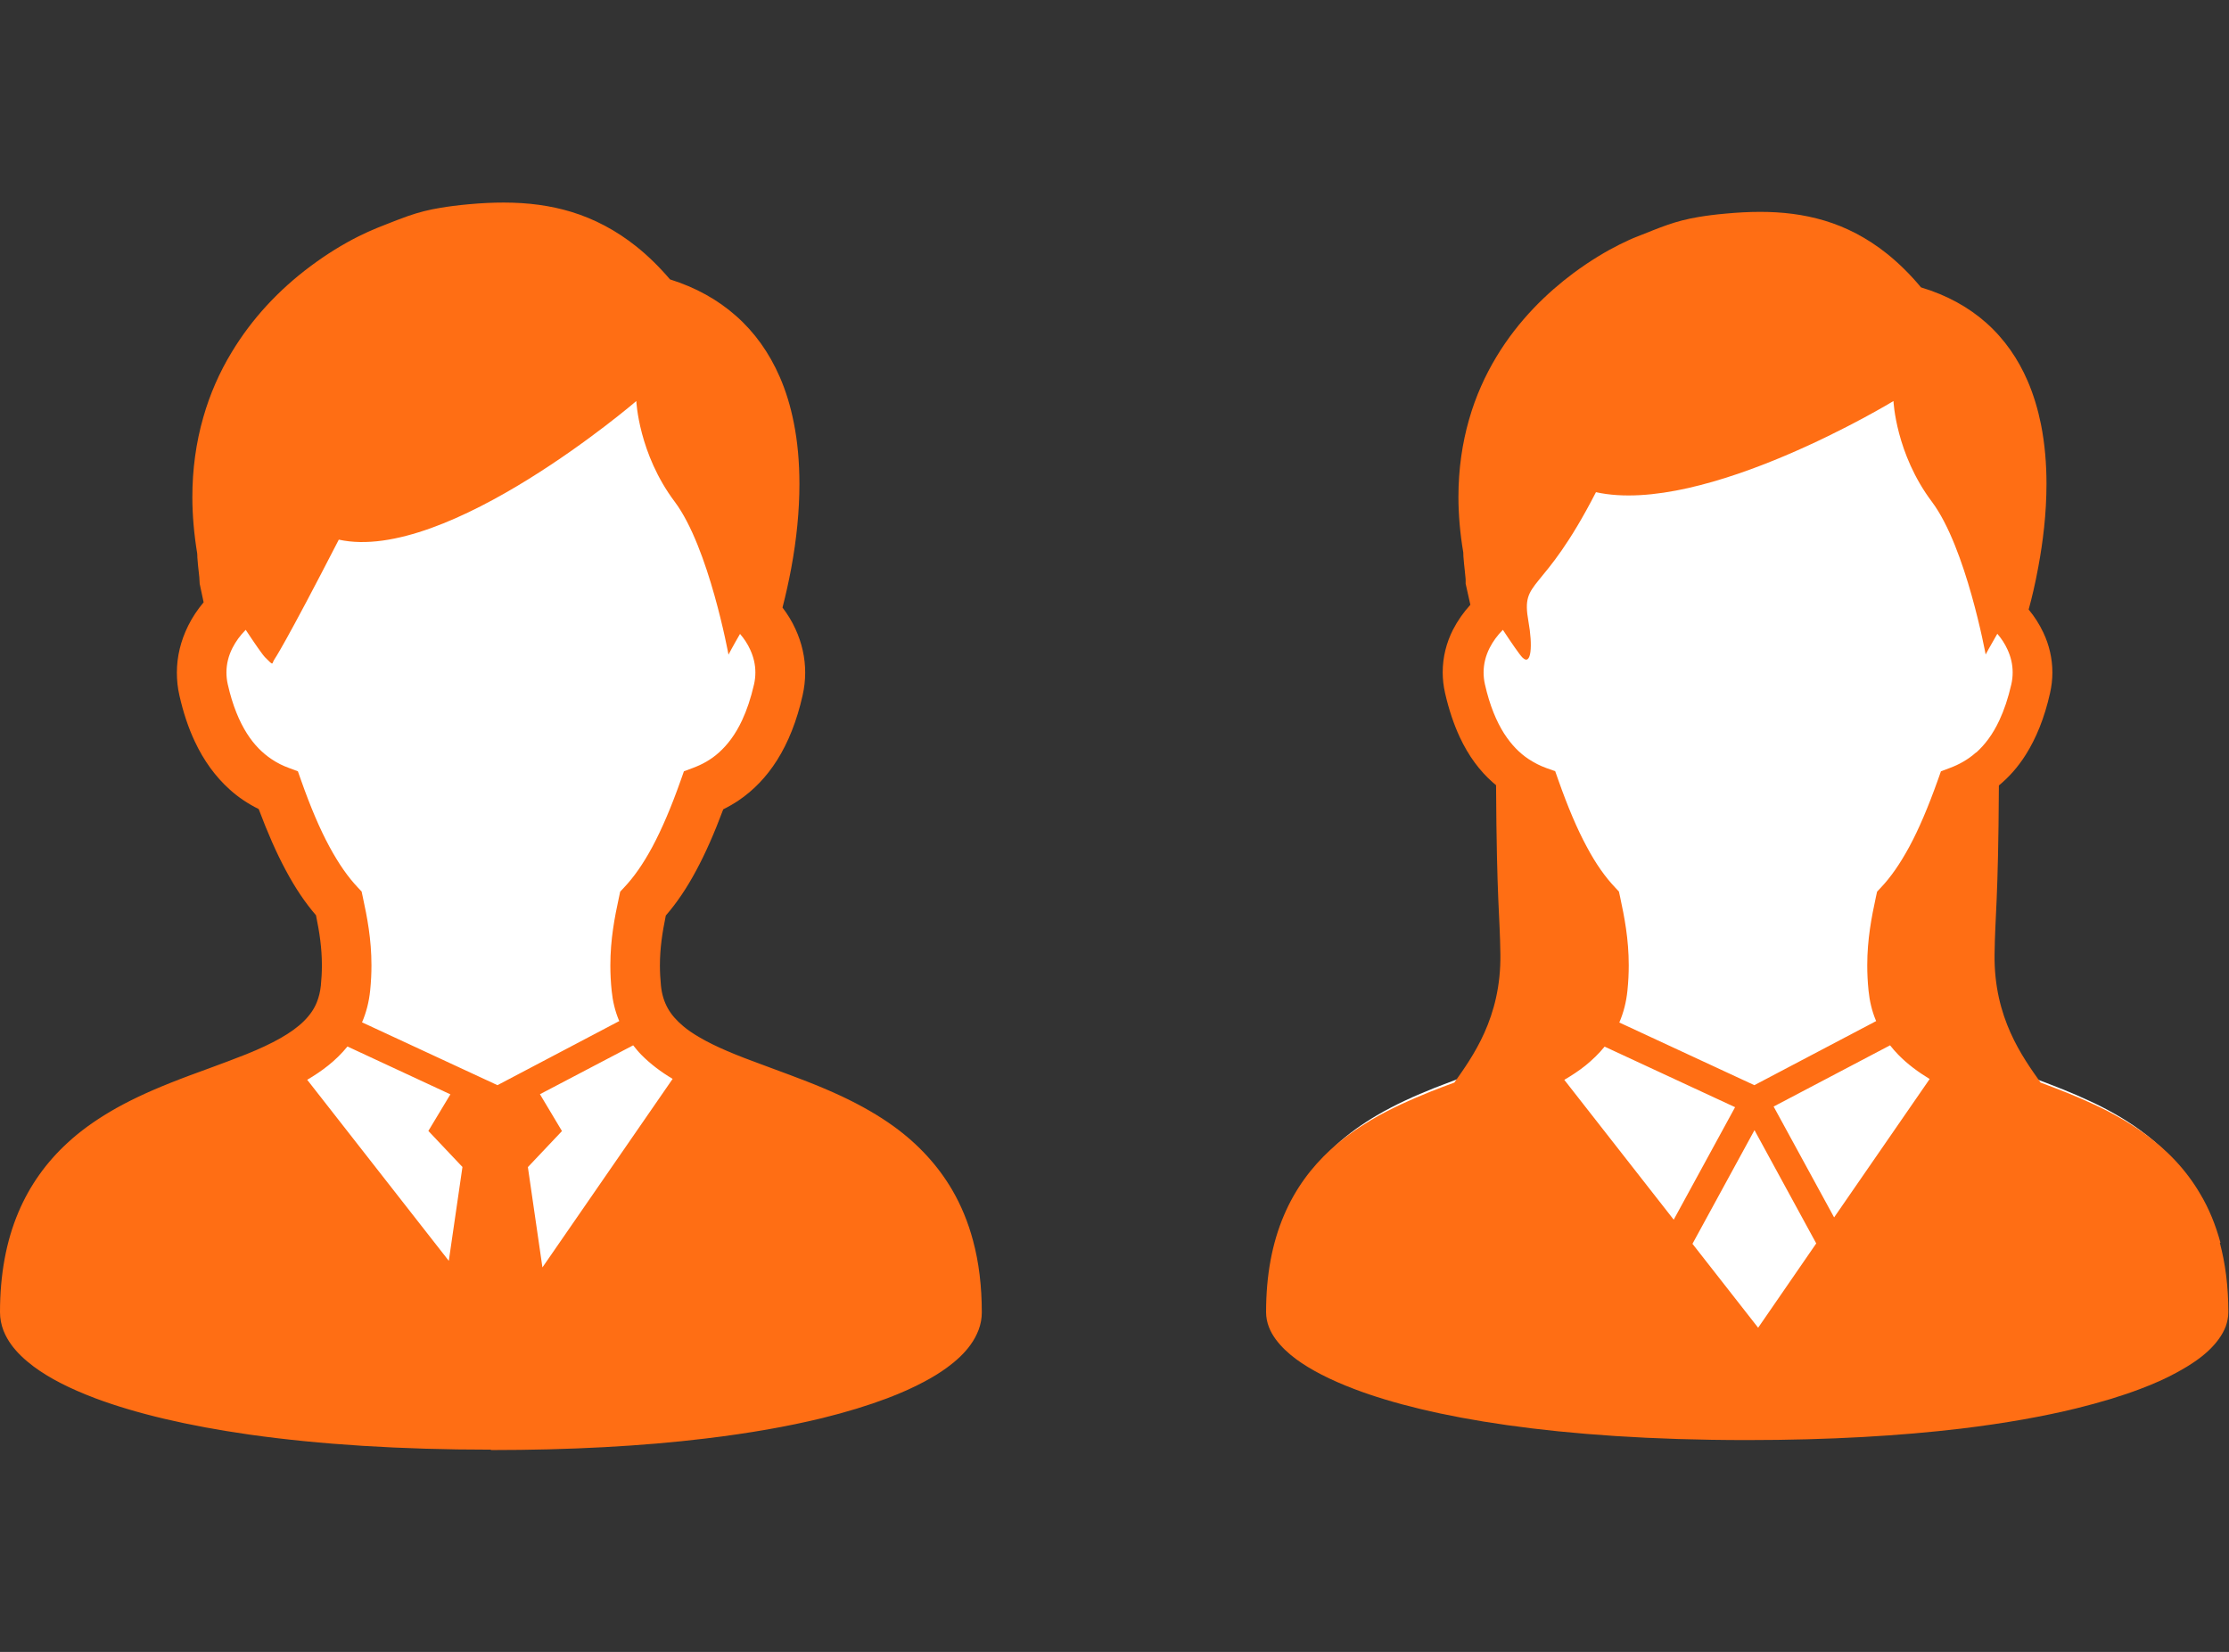
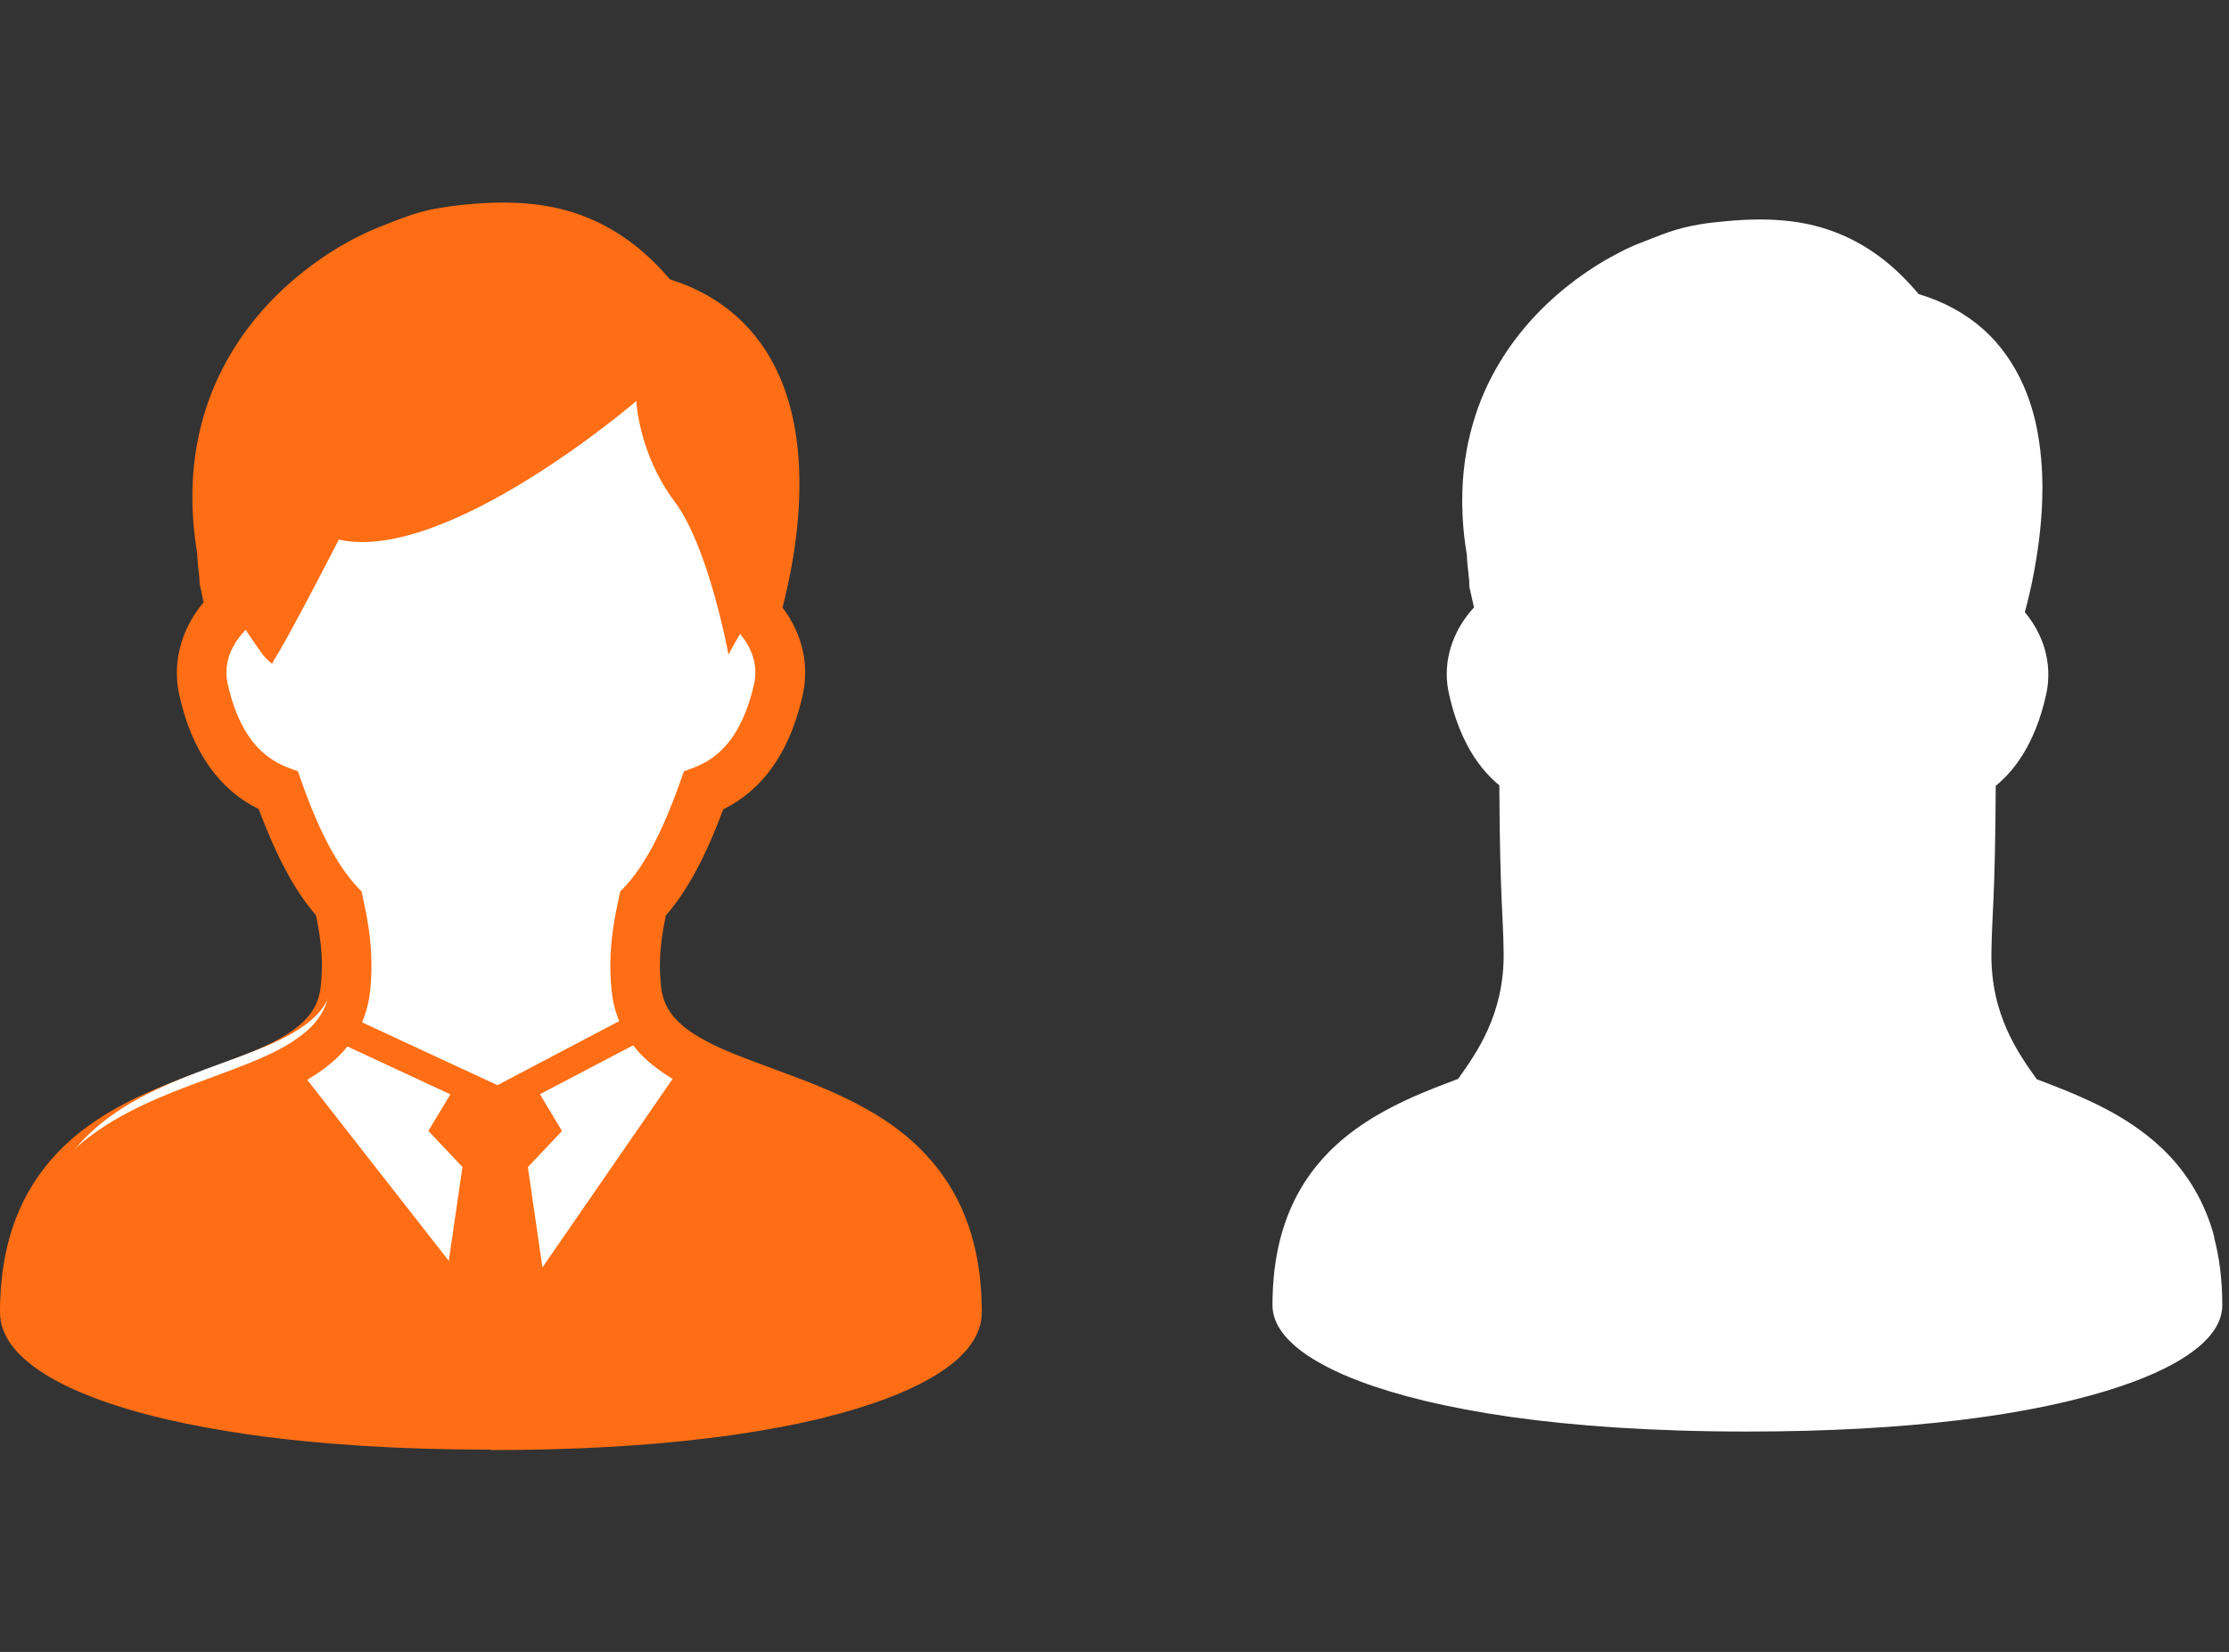
<svg xmlns="http://www.w3.org/2000/svg" id="_レイヤー_1" data-name="レイヤー 1" viewBox="0 0 170 126">
  <rect x="0" y="0" width="170" height="126" fill="#333333" stroke="none" />
  <defs>
    <style>
      .cls-1 {
        fill: #fff;
      }

      .cls-2 {
        fill: #ff6e14;
      }
    </style>
  </defs>
  <path class="cls-2" d="M37.43,110.57c-6.85,0-13.05-.39-18.41-1.15-4.68-.67-8.64-1.6-11.78-2.78-1.95-.74-3.47-1.52-4.66-2.4-.72-.54-1.28-1.08-1.7-1.65-.25-.34-.46-.71-.61-1.09C.09,101.04,0,100.56,0,100.08c0-2.86.47-5.42,1.41-7.63.85-2.01,2.11-3.79,3.75-5.29.94-.87,2.01-1.64,3.24-2.37,1.29-.76,2.75-1.46,4.61-2.2,1-.4,1.99-.76,2.95-1.11.98-.36,1.92-.71,2.8-1.06,1.05-.42,1.91-.83,2.62-1.23.74-.42,1.35-.86,1.8-1.31.46-.46.78-.92.99-1.45.15-.38.25-.79.3-1.25.05-.5.08-1.01.08-1.54,0-1.34-.18-2.51-.45-3.83-.83-.96-1.59-2.09-2.31-3.44-.71-1.32-1.38-2.85-2.06-4.66-.81-.4-1.56-.9-2.21-1.49-1.08-.97-1.98-2.2-2.67-3.68-.49-1.04-.88-2.22-1.17-3.51-.13-.56-.19-1.14-.19-1.73,0-1.22.29-2.42.86-3.57.31-.63.71-1.23,1.18-1.79l-.3-1.41-.03-.51-.1-.92c-.02-.21-.04-.41-.05-.6v-.1c0-.06-.01-.12-.01-.18-.24-1.47-.37-2.92-.37-4.3,0-2.12.28-4.17.84-6.11.5-1.75,1.23-3.42,2.17-4.96,1.51-2.5,3.54-4.72,6.05-6.58,1.14-.85,2.39-1.63,3.61-2.24.51-.25.99-.47,1.41-.64l.68-.27c.61-.24,1.14-.45,1.68-.64.83-.29,1.62-.49,2.49-.63.59-.1,1.27-.19,2.14-.27.97-.09,1.85-.13,2.67-.13,1.89,0,3.57.23,5.13.7,1.79.54,3.46,1.43,4.98,2.64.9.72,1.76,1.56,2.58,2.52,1.95.61,3.64,1.55,5.03,2.78,1.42,1.25,2.54,2.82,3.34,4.66.46,1.05.82,2.22,1.07,3.49.29,1.44.43,3.01.43,4.68,0,2.02-.21,4.19-.63,6.45-.19,1.01-.41,2-.66,2.97.39.51.72,1.05.98,1.62.5,1.08.75,2.2.75,3.35,0,.58-.07,1.17-.2,1.74-.43,1.92-1.09,3.58-1.95,4.94-.79,1.25-1.78,2.29-2.94,3.07-.36.24-.74.46-1.16.67-.68,1.82-1.35,3.34-2.06,4.66-.72,1.35-1.48,2.47-2.32,3.44-.27,1.32-.45,2.49-.45,3.82,0,.51.03,1.03.08,1.54.07.66.24,1.21.53,1.73.27.48.66.92,1.17,1.35.33.28.74.56,1.22.84,1.24.73,2.83,1.38,4.84,2.11l.78.29c1.7.63,3.46,1.27,5.21,2.09,1.55.73,2.85,1.48,4,2.31,1.88,1.36,3.37,2.99,4.45,4.83.69,1.18,1.23,2.49,1.6,3.88.45,1.66.67,3.5.67,5.48,0,.45-.08.9-.25,1.35-.15.38-.34.75-.61,1.12-.45.63-1.06,1.21-1.85,1.78-.48.35-1.03.69-1.67,1.03-.82.44-1.77.87-2.83,1.27-1.46.55-3.12,1.06-4.95,1.51-2.66.65-5.65,1.17-8.91,1.56-4.87.59-10.38.88-16.36.88ZM16.67,44.45l.43,1.91-.26.28c-.49.54-.9,1.12-1.21,1.74-.47.94-.7,1.91-.7,2.91,0,.48.05.95.16,1.41.27,1.19.63,2.27,1.07,3.21.61,1.3,1.39,2.37,2.32,3.21.62.56,1.34,1.02,2.13,1.38l.28.13.11.29c.69,1.87,1.37,3.43,2.08,4.75.71,1.31,1.44,2.4,2.25,3.31l.13.15.04.19c.27,1.29.52,2.7.52,4.31,0,.59-.03,1.14-.09,1.7-.06.6-.19,1.14-.4,1.65-.29.71-.72,1.34-1.32,1.94-.55.54-1.26,1.06-2.11,1.55-.77.43-1.68.86-2.79,1.31-.9.36-1.84.71-2.85,1.08-.95.35-1.92.71-2.91,1.1-1.78.71-3.18,1.38-4.4,2.1-1.15.67-2.13,1.39-3,2.19-1.48,1.36-2.62,2.96-3.39,4.78-.86,2.03-1.29,4.4-1.29,7.06,0,.29.06.59.17.88.11.27.25.52.43.76.34.46.79.9,1.39,1.35,1.06.78,2.51,1.52,4.3,2.2,3.03,1.14,6.89,2.05,11.46,2.7,5.29.75,11.42,1.13,18.2,1.13,5.92,0,11.37-.29,16.19-.87,3.2-.38,6.14-.89,8.74-1.53,1.77-.43,3.38-.92,4.78-1.46,1-.38,1.89-.78,2.66-1.19.58-.31,1.07-.61,1.5-.92.67-.49,1.16-.95,1.52-1.45.19-.26.33-.52.43-.78.1-.28.16-.56.16-.83,0-1.85-.21-3.57-.62-5.1h0c-.34-1.27-.83-2.45-1.45-3.52-.97-1.67-2.33-3.15-4.04-4.39-1.07-.78-2.3-1.49-3.76-2.17-1.7-.8-3.43-1.43-5.1-2.05l-.78-.29c-2.08-.76-3.74-1.43-5.08-2.22-.54-.32-1.01-.65-1.41-.97-.65-.55-1.14-1.12-1.51-1.75-.39-.69-.63-1.44-.71-2.3-.06-.56-.09-1.13-.09-1.69,0-1.61.25-3.02.52-4.31l.04-.19.13-.14c.81-.91,1.55-2,2.25-3.31.71-1.32,1.39-2.88,2.08-4.75l.1-.29.28-.13c.45-.21.85-.43,1.23-.68.99-.67,1.84-1.55,2.52-2.64.77-1.22,1.37-2.72,1.76-4.48.11-.47.16-.94.16-1.41,0-.94-.21-1.86-.62-2.74-.27-.57-.61-1.11-1.02-1.6l-.24-.29.1-.37c.28-1.04.53-2.12.73-3.21.4-2.17.6-4.25.61-6.18,0-1.57-.14-3.05-.4-4.39-.23-1.16-.56-2.24-.98-3.19-.71-1.65-1.71-3.04-2.97-4.15-1.28-1.14-2.86-1.99-4.69-2.54l-.21-.06-.14-.17c-.79-.95-1.64-1.78-2.51-2.48-1.38-1.1-2.89-1.9-4.49-2.38-1.42-.43-2.96-.64-4.71-.64-.78,0-1.6.04-2.53.12-.83.08-1.48.16-2.03.25-.79.13-1.5.31-2.25.57-.52.18-1.03.38-1.62.62l-.68.27c-.26.1-.7.29-1.29.59-.8.4-2.04,1.1-3.4,2.11-2.35,1.75-4.26,3.83-5.67,6.17-.87,1.43-1.55,2.98-2.01,4.61-.52,1.8-.78,3.72-.78,5.7,0,1.32.12,2.7.36,4.12v.12c.01.06.01.12.02.18v.09c.02.15.03.34.05.53l.14,1.5ZM40.92,98.62l-1.43-9.85,2.46-2.61-1.8-2.99,8.33-4.38.38.49c.2.25.38.47.57.66.61.63,1.35,1.19,2.24,1.73l.67.4-11.43,16.56ZM41.04,89.26l.79,5.46,8.43-12.22c-.72-.48-1.34-.99-1.88-1.54-.1-.1-.19-.2-.29-.31l-5.89,3.1,1.57,2.62-2.74,2.9ZM34.71,97.97l-12.37-15.82.72-.42c.57-.33,1.06-.67,1.51-1.03.53-.43.97-.86,1.35-1.34l.36-.45,9.11,4.23-1.81,3.02,2.46,2.61-1.33,9.2ZM24.51,82.56l9.24,11.82.74-5.11-2.74-2.9,1.55-2.57-6.61-3.07c-.36.39-.75.76-1.2,1.13-.31.25-.63.48-.98.71ZM37.93,83.57l-11.27-5.23.28-.65c.3-.69.49-1.44.56-2.21.07-.62.1-1.24.1-1.86,0-1.93-.32-3.56-.65-5.06l-.05-.22-.15-.16c-.82-.87-1.57-1.94-2.29-3.28-.75-1.4-1.47-3.09-2.21-5.17l-.13-.35-.35-.13c-.56-.2-1.05-.45-1.52-.77-.82-.56-1.49-1.26-2.07-2.17-.67-1.06-1.2-2.4-1.55-3.98-.08-.35-.12-.71-.12-1.06,0-.75.18-1.48.53-2.2.28-.57.67-1.09,1.14-1.57l.63-.64.5.75c.71,1.08,1.07,1.58,1.25,1.81.48-.81,1.72-3.01,4.6-8.62l.26-.5.55.12c7.8,1.73,21.91-10.29,22.06-10.41l1.14-.98.07,1.5s.21,3.84,2.78,7.27c1.91,2.55,3.21,7.36,3.83,10.04l.45-.78.67.78c.37.43.67.89.88,1.36.31.66.47,1.35.47,2.06,0,.35-.04.71-.12,1.06-.25,1.1-.57,2.07-.96,2.89-.52,1.11-1.15,1.99-1.93,2.69-.65.58-1.38,1.01-2.24,1.33l-.35.13-.13.35c-.74,2.08-1.46,3.77-2.21,5.17-.72,1.34-1.47,2.41-2.29,3.28l-.15.16-.05.22c-.33,1.5-.64,3.12-.64,5.05,0,.62.03,1.24.1,1.86.08.72.24,1.41.49,2.03l.3.63-.6.38-9.61,5.05ZM28.54,77.6l9.35,4.34,8.4-4.42c-.19-.6-.33-1.23-.39-1.89-.07-.66-.1-1.34-.1-2.01,0-2.07.34-3.79.68-5.36l.14-.62.43-.46c.73-.77,1.4-1.74,2.06-2.96.71-1.33,1.41-2.96,2.12-4.97l.36-1,1-.36c.68-.25,1.26-.6,1.77-1.05.63-.56,1.15-1.29,1.58-2.22.34-.73.63-1.6.86-2.59.05-.24.08-.49.08-.74,0-.5-.11-.97-.33-1.44-.02-.04-.04-.08-.05-.11-.18.33-.29.53-.29.53l-.99,1.87-.38-2.08c-.02-.08-1.49-8.04-3.97-11.35-1.88-2.51-2.62-5.15-2.9-6.7-3.42,2.76-14.42,11.07-21.73,9.98-3.89,7.55-4.68,8.69-4.71,8.73h0s0,.02-.02.06c-.05.12-.19.47-.6.55-.45.09-.69-.15-1.17-.63-.15-.15-.39-.44-1.06-1.43-.11.16-.2.32-.29.49-.25.51-.38,1.02-.38,1.54,0,.25.03.49.08.74.32,1.41.78,2.6,1.36,3.51.46.73,1.01,1.3,1.65,1.74.36.24.76.44,1.2.6l1,.37.36,1c.71,2.01,1.41,3.64,2.12,4.96.66,1.22,1.33,2.19,2.06,2.96l.43.46.14.61c.34,1.58.68,3.29.68,5.37,0,.67-.04,1.35-.11,2.01-.07.68-.21,1.34-.42,1.97Z" />
-   <path class="cls-1" d="M71.58,94.58c-.35-1.3-.84-2.47-1.44-3.51-1.06-1.82-2.47-3.24-4.02-4.37-1.16-.84-2.41-1.53-3.67-2.12-1.89-.89-3.83-1.57-5.62-2.23-1.79-.66-3.43-1.3-4.7-2.05-.46-.27-.88-.56-1.25-.86-.54-.46-.96-.93-1.27-1.47-.31-.54-.51-1.14-.59-1.9-.06-.54-.08-2.51-.08-3,0-1.43.21-2.67.48-3.94.8-.9,1.53-1.98,2.23-3.27.69-1.29,1.35-2.8,2.01-4.59.42-.19.84-.42,1.26-.7.95-.64,1.84-1.52,2.59-2.7.75-1.18,1.35-2.65,1.76-4.46.11-.5.17-1,.17-1.49,0-1.03-.24-2.01-.65-2.88-.28-.61-.64-1.16-1.06-1.67.22-.79.48-1.85.71-3.1.32-1.73.58-3.8.58-5.98,0-1.41-.11-2.86-.4-4.3-.22-1.08-.53-2.14-.97-3.17-.66-1.54-1.64-2.98-2.99-4.18-1.25-1.11-2.81-1.99-4.7-2.55-.8-.96-1.63-1.77-2.48-2.45-1.44-1.14-2.95-1.91-4.49-2.38-1.54-.46-3.1-.63-4.66-.63-.82,0-1.64.05-2.46.12-.77.07-1.41.15-1.98.25-.86.14-1.56.33-2.24.57-.69.24-1.35.51-2.21.85-.33.13-.76.32-1.28.58-.91.46-2.07,1.13-3.32,2.06-1.87,1.4-3.94,3.37-5.55,6.04-.81,1.33-1.49,2.84-1.98,4.53-.49,1.69-.77,3.56-.77,5.6,0,1.27.11,2.61.35,4.02,0,.1,0,.19,0,.29.01.18.03.36.05.55.03.28.06.57.09.81.01.12.02.23.03.31,0,.04,0,.08,0,.1v.03s0,0,0,0h0v.16l.34,1.53c-.49.54-.92,1.15-1.25,1.81-.46.92-.74,1.96-.74,3.07,0,.49.05.99.17,1.49.27,1.21.63,2.27,1.06,3.18.64,1.38,1.46,2.45,2.36,3.26.7.62,1.45,1.08,2.19,1.42.65,1.79,1.31,3.3,2.01,4.59.69,1.29,1.42,2.36,2.22,3.26.27,1.27.48,2.51.48,3.94,0,.48-.02,2.46-.08,3-.05.52-.17.97-.33,1.38-.25.6-.61,1.12-1.09,1.61-.49.48-1.11.93-1.85,1.35-.75.43-1.62.82-2.56,1.2-1.65.67-3.54,1.3-5.45,2.06-1.43.57-2.88,1.22-4.27,2.04-1.04.61-2.04,1.32-2.95,2.16-1.37,1.26-2.56,2.83-3.38,4.77-.82,1.94-1.28,2.78-1.28,5.5,0,.38.08.75.21,1.09.13.32.29.61.49.88.38.51.86.97,1.46,1.42,1.05.77,2.44,1.5,4.24,2.18,2.7,1.02,6.33,1.93,11.01,2.6,4.68.66,10.42,1.08,17.34,1.08,6,0,11.11-.31,15.42-.83,3.23-.38,6-.89,8.36-1.46,1.77-.43,3.3-.91,4.61-1.4.99-.37,1.85-.76,2.6-1.16.56-.3,1.06-.61,1.5-.92.66-.48,1.19-.97,1.59-1.53.2-.28.37-.58.49-.9.12-.32.19-.67.19-1.03,0-1.86-.21-2.06-.61-3.55Z" />
+   <path class="cls-1" d="M71.58,94.58c-.35-1.3-.84-2.47-1.44-3.51-1.06-1.82-2.47-3.24-4.02-4.37-1.16-.84-2.41-1.53-3.67-2.12-1.89-.89-3.83-1.57-5.62-2.23-1.79-.66-3.43-1.3-4.7-2.05-.46-.27-.88-.56-1.25-.86-.54-.46-.96-.93-1.27-1.47-.31-.54-.51-1.14-.59-1.9-.06-.54-.08-2.51-.08-3,0-1.43.21-2.67.48-3.94.8-.9,1.53-1.98,2.23-3.27.69-1.29,1.35-2.8,2.01-4.59.42-.19.84-.42,1.26-.7.95-.64,1.84-1.52,2.59-2.7.75-1.18,1.35-2.65,1.76-4.46.11-.5.17-1,.17-1.49,0-1.03-.24-2.01-.65-2.88-.28-.61-.64-1.16-1.06-1.67.22-.79.48-1.85.71-3.1.32-1.73.58-3.8.58-5.98,0-1.41-.11-2.86-.4-4.3-.22-1.08-.53-2.14-.97-3.17-.66-1.54-1.64-2.98-2.99-4.18-1.25-1.11-2.81-1.99-4.7-2.55-.8-.96-1.63-1.77-2.48-2.45-1.44-1.14-2.95-1.91-4.49-2.38-1.54-.46-3.1-.63-4.66-.63-.82,0-1.64.05-2.46.12-.77.07-1.41.15-1.98.25-.86.14-1.56.33-2.24.57-.69.24-1.35.51-2.21.85-.33.13-.76.32-1.28.58-.91.46-2.07,1.13-3.32,2.06-1.87,1.4-3.94,3.37-5.55,6.04-.81,1.33-1.49,2.84-1.98,4.53-.49,1.69-.77,3.56-.77,5.6,0,1.27.11,2.61.35,4.02,0,.1,0,.19,0,.29.01.18.03.36.05.55.03.28.06.57.09.81.01.12.02.23.03.31,0,.04,0,.08,0,.1v.03s0,0,0,0h0v.16c-.49.54-.92,1.15-1.25,1.81-.46.92-.74,1.96-.74,3.07,0,.49.05.99.17,1.49.27,1.21.63,2.27,1.06,3.18.64,1.38,1.46,2.45,2.36,3.26.7.62,1.45,1.08,2.19,1.42.65,1.79,1.31,3.3,2.01,4.59.69,1.29,1.42,2.36,2.22,3.26.27,1.27.48,2.51.48,3.94,0,.48-.02,2.46-.08,3-.05.52-.17.97-.33,1.38-.25.6-.61,1.12-1.09,1.61-.49.48-1.11.93-1.85,1.35-.75.43-1.62.82-2.56,1.2-1.65.67-3.54,1.3-5.45,2.06-1.43.57-2.88,1.22-4.27,2.04-1.04.61-2.04,1.32-2.95,2.16-1.37,1.26-2.56,2.83-3.38,4.77-.82,1.94-1.28,2.78-1.28,5.5,0,.38.08.75.21,1.09.13.32.29.61.49.88.38.51.86.97,1.46,1.42,1.05.77,2.44,1.5,4.24,2.18,2.7,1.02,6.33,1.93,11.01,2.6,4.68.66,10.42,1.08,17.34,1.08,6,0,11.11-.31,15.42-.83,3.23-.38,6-.89,8.36-1.46,1.77-.43,3.3-.91,4.61-1.4.99-.37,1.85-.76,2.6-1.16.56-.3,1.06-.61,1.5-.92.66-.48,1.19-.97,1.59-1.53.2-.28.37-.58.49-.9.12-.32.19-.67.19-1.03,0-1.86-.21-2.06-.61-3.55Z" />
  <path class="cls-1" d="M168.89,94.39c-.36-1.36-.87-2.57-1.51-3.66-1.1-1.9-2.57-3.38-4.19-4.55-1.21-.88-2.51-1.6-3.83-2.21-1.34-.63-2.7-1.15-4.02-1.65-1.36-1.92-3.52-4.87-3.46-9.64.04-3.07.28-3.86.33-12.74.73-.6,1.42-1.36,2.01-2.3.78-1.23,1.41-2.76,1.83-4.65.12-.52.17-1.04.17-1.55,0-1.07-.25-2.1-.68-3.01-.29-.63-.67-1.21-1.11-1.74.22-.82.5-1.93.73-3.23.33-1.8.61-3.96.61-6.24,0-1.47-.12-2.98-.41-4.48-.22-1.12-.55-2.23-1.02-3.3-.7-1.6-1.71-3.11-3.11-4.35-1.3-1.15-2.93-2.07-4.9-2.66-.83-.99-1.69-1.84-2.58-2.55-1.5-1.19-3.07-1.99-4.68-2.48-1.6-.49-3.23-.66-4.85-.66-.86,0-1.71.05-2.57.13-.8.07-1.47.15-2.06.25-.89.15-1.63.35-2.34.59-.71.25-1.4.53-2.3.88-.34.13-.79.33-1.33.61-.95.48-2.16,1.18-3.46,2.15-1.95,1.45-4.1,3.51-5.78,6.29-.84,1.39-1.56,2.96-2.06,4.73-.51,1.76-.8,3.7-.8,5.83,0,1.33.12,2.72.36,4.19,0,.1,0,.2.01.29.01.18.03.38.05.57.03.29.07.59.09.85.01.13.03.24.03.33,0,.04,0,.08,0,.11v.03s0,0,0,0v.17l.36,1.59c-.52.56-.96,1.19-1.31,1.89-.48.96-.77,2.05-.77,3.19,0,.51.06,1.03.18,1.55h0c.28,1.26.66,2.36,1.1,3.31.67,1.44,1.52,2.56,2.46,3.4.09.08.18.16.27.23.05,8.88.29,9.68.33,12.75.06,4.76-2.11,7.71-3.47,9.64-.59.22-1.18.45-1.78.68-1.5.6-3.01,1.27-4.45,2.12-1.08.64-2.12,1.37-3.08,2.25-1.43,1.31-2.67,2.95-3.52,4.97-.86,2.02-1.33,4.42-1.33,7.25,0,.4.08.78.22,1.13.13.33.3.63.51.92.39.53.9,1.01,1.52,1.48,1.09.8,2.54,1.56,4.42,2.27,2.81,1.06,6.59,2.01,11.47,2.71,4.88.69,10.86,1.12,18.07,1.12,6.25,0,11.58-.32,16.07-.86,3.36-.4,6.26-.93,8.71-1.53,1.84-.45,3.44-.94,4.81-1.46,1.03-.39,1.93-.79,2.71-1.21.58-.31,1.1-.63,1.56-.96.69-.5,1.24-1.01,1.66-1.59.21-.29.38-.6.51-.94.12-.33.2-.7.2-1.08,0-1.94-.22-3.67-.64-5.22Z" />
  <path class="cls-2" d="M73.48,94.79c-.37-1.37-.88-2.6-1.52-3.7-1.12-1.92-2.61-3.42-4.24-4.61-1.23-.89-2.54-1.62-3.88-2.24-2-.94-4.05-1.66-5.93-2.36-1.89-.69-3.62-1.38-4.96-2.17-.49-.29-.93-.59-1.32-.91-.57-.48-1.01-.98-1.34-1.55-.32-.57-.54-1.21-.62-2.01-.06-.57-.09-1.11-.09-1.62,0-1.51.22-2.82.51-4.16.85-.95,1.62-2.09,2.35-3.45.73-1.36,1.43-2.96,2.12-4.85.44-.2.89-.45,1.33-.74,1-.67,1.95-1.61,2.73-2.85.79-1.25,1.42-2.79,1.86-4.71.12-.53.18-1.06.18-1.58,0-1.08-.26-2.12-.69-3.04-.3-.64-.68-1.23-1.12-1.76.23-.83.5-1.96.74-3.27.34-1.82.62-4.01.62-6.32,0-1.49-.12-3.02-.42-4.54-.23-1.13-.56-2.26-1.03-3.34-.7-1.62-1.73-3.15-3.15-4.41-1.32-1.17-2.97-2.1-4.96-2.69-.84-1.01-1.72-1.87-2.62-2.58-1.52-1.21-3.11-2.02-4.74-2.51-1.63-.49-3.27-.67-4.92-.67-.87,0-1.73.05-2.6.13-.81.08-1.49.16-2.09.26-.9.15-1.65.35-2.37.6-.73.25-1.42.54-2.33.9-.35.14-.8.34-1.35.61-.96.48-2.19,1.2-3.5,2.18-1.98,1.47-4.16,3.56-5.86,6.38-.85,1.41-1.58,3-2.09,4.78-.51,1.79-.81,3.75-.81,5.91,0,1.34.12,2.76.37,4.24,0,.1,0,.2.01.3.01.19.03.38.05.58.03.3.07.6.09.86.01.13.03.24.03.33,0,.04,0,.08,0,.11v.03s0,0,0,0h0v.17l.36,1.62c-.52.57-.97,1.21-1.32,1.91-.49.97-.78,2.07-.78,3.24,0,.51.06,1.04.18,1.57.29,1.28.67,2.39,1.12,3.36.68,1.46,1.54,2.59,2.49,3.44.74.66,1.53,1.14,2.31,1.5.69,1.89,1.39,3.48,2.12,4.85.73,1.36,1.5,2.49,2.35,3.44.28,1.34.51,2.65.51,4.16,0,.51-.02,1.05-.08,1.62-.06.55-.18,1.02-.35,1.45-.26.64-.64,1.18-1.16,1.7-.52.51-1.18.98-1.95,1.43-.79.45-1.71.87-2.7,1.27-1.75.71-3.73,1.38-5.75,2.18-1.51.61-3.05,1.29-4.51,2.15-1.09.64-2.15,1.39-3.12,2.28-1.45,1.33-2.7,2.98-3.57,5.04-.87,2.05-1.35,4.48-1.35,7.35,0,.4.08.79.22,1.15.13.33.31.64.52.93.4.54.91,1.03,1.54,1.5,1.11.81,2.58,1.58,4.48,2.3,2.85,1.07,6.68,2.04,11.62,2.74,4.94.7,11,1.14,18.31,1.14,6.33,0,11.73-.33,16.28-.88,3.41-.41,6.34-.94,8.82-1.54,1.87-.46,3.48-.96,4.87-1.48,1.04-.39,1.95-.8,2.75-1.23.59-.32,1.12-.64,1.58-.98.7-.5,1.26-1.02,1.68-1.61.21-.29.39-.61.52-.95.13-.34.2-.71.2-1.09,0-1.96-.22-3.72-.65-5.29ZM34.23,96.17l-10.8-13.81c.56-.33,1.1-.69,1.6-1.09.54-.43,1.03-.91,1.47-1.45l7.85,3.65-1.68,2.79,2.6,2.75-1.04,7.15ZM27.61,77.98c.32-.74.53-1.55.62-2.42.07-.68.1-1.32.1-1.93,0-2-.33-3.69-.66-5.21l-.09-.42-.29-.31c-.74-.78-1.45-1.79-2.17-3.12-.72-1.33-1.43-2.99-2.16-5.06l-.24-.68-.67-.25c-.47-.17-.92-.39-1.36-.69-.66-.45-1.29-1.05-1.86-1.95-.57-.9-1.09-2.11-1.46-3.75-.07-.31-.1-.61-.1-.9,0-.65.16-1.28.46-1.87.25-.49.59-.96,1.01-1.38.7,1.06,1.28,1.9,1.49,2.11.69.69.47.48.7.14,0,0,.78-1.1,4.91-9.13,8.26,1.83,22.69-10.57,22.69-10.57,0,0,.17,4.01,2.93,7.68,2.61,3.48,4.1,11.66,4.1,11.66,0,0,.35-.67.88-1.58.32.37.58.77.77,1.19.26.56.4,1.14.4,1.75,0,.29-.03.59-.1.9-.25,1.09-.56,1.99-.91,2.74-.52,1.12-1.13,1.89-1.76,2.46-.63.57-1.31.93-2.01,1.19l-.67.25-.24.68c-.73,2.07-1.45,3.74-2.16,5.07-.72,1.34-1.43,2.34-2.17,3.12l-.29.31-.09.42c-.33,1.52-.66,3.21-.66,5.21,0,.61.03,1.26.1,1.93.08.8.26,1.54.54,2.22.01.03.03.06.04.09l-9.29,4.89-10.3-4.78ZM41.37,96.67l-1.11-7.65,2.6-2.75-1.68-2.81,7.11-3.73c.2.25.4.5.62.72.71.72,1.52,1.32,2.39,1.84l-9.93,14.38Z" />
-   <path class="cls-2" d="M169.35,94.79c-.37-1.37-.88-2.61-1.53-3.7-1.12-1.93-2.61-3.42-4.24-4.61-1.23-.89-2.54-1.62-3.88-2.24-1.36-.64-2.74-1.17-4.07-1.67-1.38-1.95-3.57-4.94-3.51-9.76.04-3.11.28-3.91.33-12.9.74-.61,1.44-1.38,2.04-2.33.79-1.25,1.43-2.79,1.86-4.71.12-.53.18-1.06.18-1.57,0-1.09-.25-2.12-.69-3.05-.3-.64-.68-1.23-1.12-1.76.23-.83.5-1.95.74-3.27.34-1.83.62-4.01.62-6.32,0-1.49-.12-3.02-.42-4.53-.23-1.13-.56-2.26-1.03-3.34-.7-1.62-1.73-3.15-3.15-4.41-1.32-1.17-2.97-2.1-4.97-2.7-.84-1.01-1.71-1.86-2.61-2.58-1.52-1.21-3.11-2.02-4.74-2.51-1.63-.49-3.27-.67-4.92-.67-.87,0-1.73.05-2.6.13-.81.07-1.49.16-2.09.26-.9.15-1.65.35-2.37.6-.72.25-1.42.54-2.33.9-.35.13-.8.34-1.35.61-.96.48-2.19,1.2-3.51,2.18-1.97,1.47-4.16,3.55-5.86,6.37-.85,1.41-1.58,3-2.09,4.79-.51,1.78-.81,3.75-.81,5.9,0,1.34.12,2.76.37,4.24,0,.1,0,.2.01.3.01.19.03.38.05.58.03.29.07.6.09.86.01.13.03.24.03.33,0,.04,0,.08,0,.11v.03s0,0,0,0v.17l.36,1.61c-.52.57-.97,1.21-1.33,1.91-.49.97-.78,2.07-.78,3.24,0,.52.06,1.05.18,1.58h0c.29,1.27.67,2.39,1.12,3.36.68,1.46,1.54,2.59,2.5,3.44.09.08.18.16.27.23.05,9,.29,9.8.33,12.91.06,4.83-2.13,7.81-3.51,9.77-.6.22-1.2.45-1.81.69-1.51.61-3.05,1.29-4.51,2.15-1.09.65-2.15,1.39-3.12,2.28-1.45,1.33-2.7,2.98-3.57,5.04-.87,2.05-1.35,4.48-1.35,7.35,0,.4.08.79.22,1.15.13.34.31.64.52.93.4.54.91,1.03,1.54,1.5,1.1.81,2.58,1.58,4.48,2.3,2.85,1.08,6.67,2.04,11.62,2.74,4.94.7,11,1.14,18.31,1.14,6.33,0,11.73-.33,16.28-.87,3.41-.41,6.34-.94,8.83-1.55,1.86-.46,3.48-.95,4.87-1.48,1.04-.39,1.95-.8,2.74-1.23.59-.32,1.12-.64,1.58-.97.7-.5,1.26-1.03,1.68-1.62.21-.29.39-.61.52-.95.12-.34.2-.71.2-1.09,0-1.96-.23-3.72-.65-5.29ZM119.31,82.36c.56-.33,1.1-.68,1.6-1.08.53-.43,1.03-.91,1.47-1.45l9.95,4.62-4.68,8.58-8.34-10.66ZM134.08,101.26l-5-6.39,4.73-8.67,4.71,8.64-4.43,6.43ZM139.88,92.85l-4.61-8.45,8.88-4.67c.2.25.4.49.63.72.7.72,1.52,1.32,2.39,1.85l-7.29,10.56ZM150.71,57.39c-.63.56-1.31.93-2.01,1.19l-.67.25-.24.68c-.74,2.07-1.45,3.74-2.17,5.07-.72,1.33-1.43,2.34-2.17,3.12l-.29.31-.09.41c-.33,1.53-.66,3.21-.66,5.21,0,.62.03,1.26.1,1.94.08.79.26,1.54.54,2.22.01.03.03.06.04.09l-9.29,4.89-10.3-4.78c.32-.74.53-1.55.62-2.43h0c.07-.68.1-1.32.1-1.93,0-2-.33-3.69-.66-5.22l-.09-.41-.29-.31c-.74-.78-1.46-1.78-2.17-3.12-.72-1.33-1.43-3-2.16-5.07l-.24-.68-.68-.24c-.47-.17-.92-.4-1.36-.69-.66-.44-1.28-1.05-1.86-1.95-.57-.9-1.09-2.11-1.46-3.75h0c-.07-.31-.1-.61-.1-.9,0-.65.16-1.28.46-1.87.25-.49.59-.96,1.01-1.38.7,1.06,1.28,1.9,1.49,2.11.69.69.79-.93.46-2.75-.6-3.35,1.03-1.83,5.15-9.86,8.26,1.83,22.69-6.95,22.69-6.95,0,0,.17,4.01,2.93,7.68,2.61,3.48,4.1,11.65,4.1,11.65,0,0,.36-.67.89-1.58.32.37.58.77.77,1.19.26.56.4,1.14.4,1.76,0,.29-.03.59-.1.9-.25,1.09-.56,1.99-.91,2.74-.52,1.12-1.13,1.89-1.76,2.46Z" />
</svg>